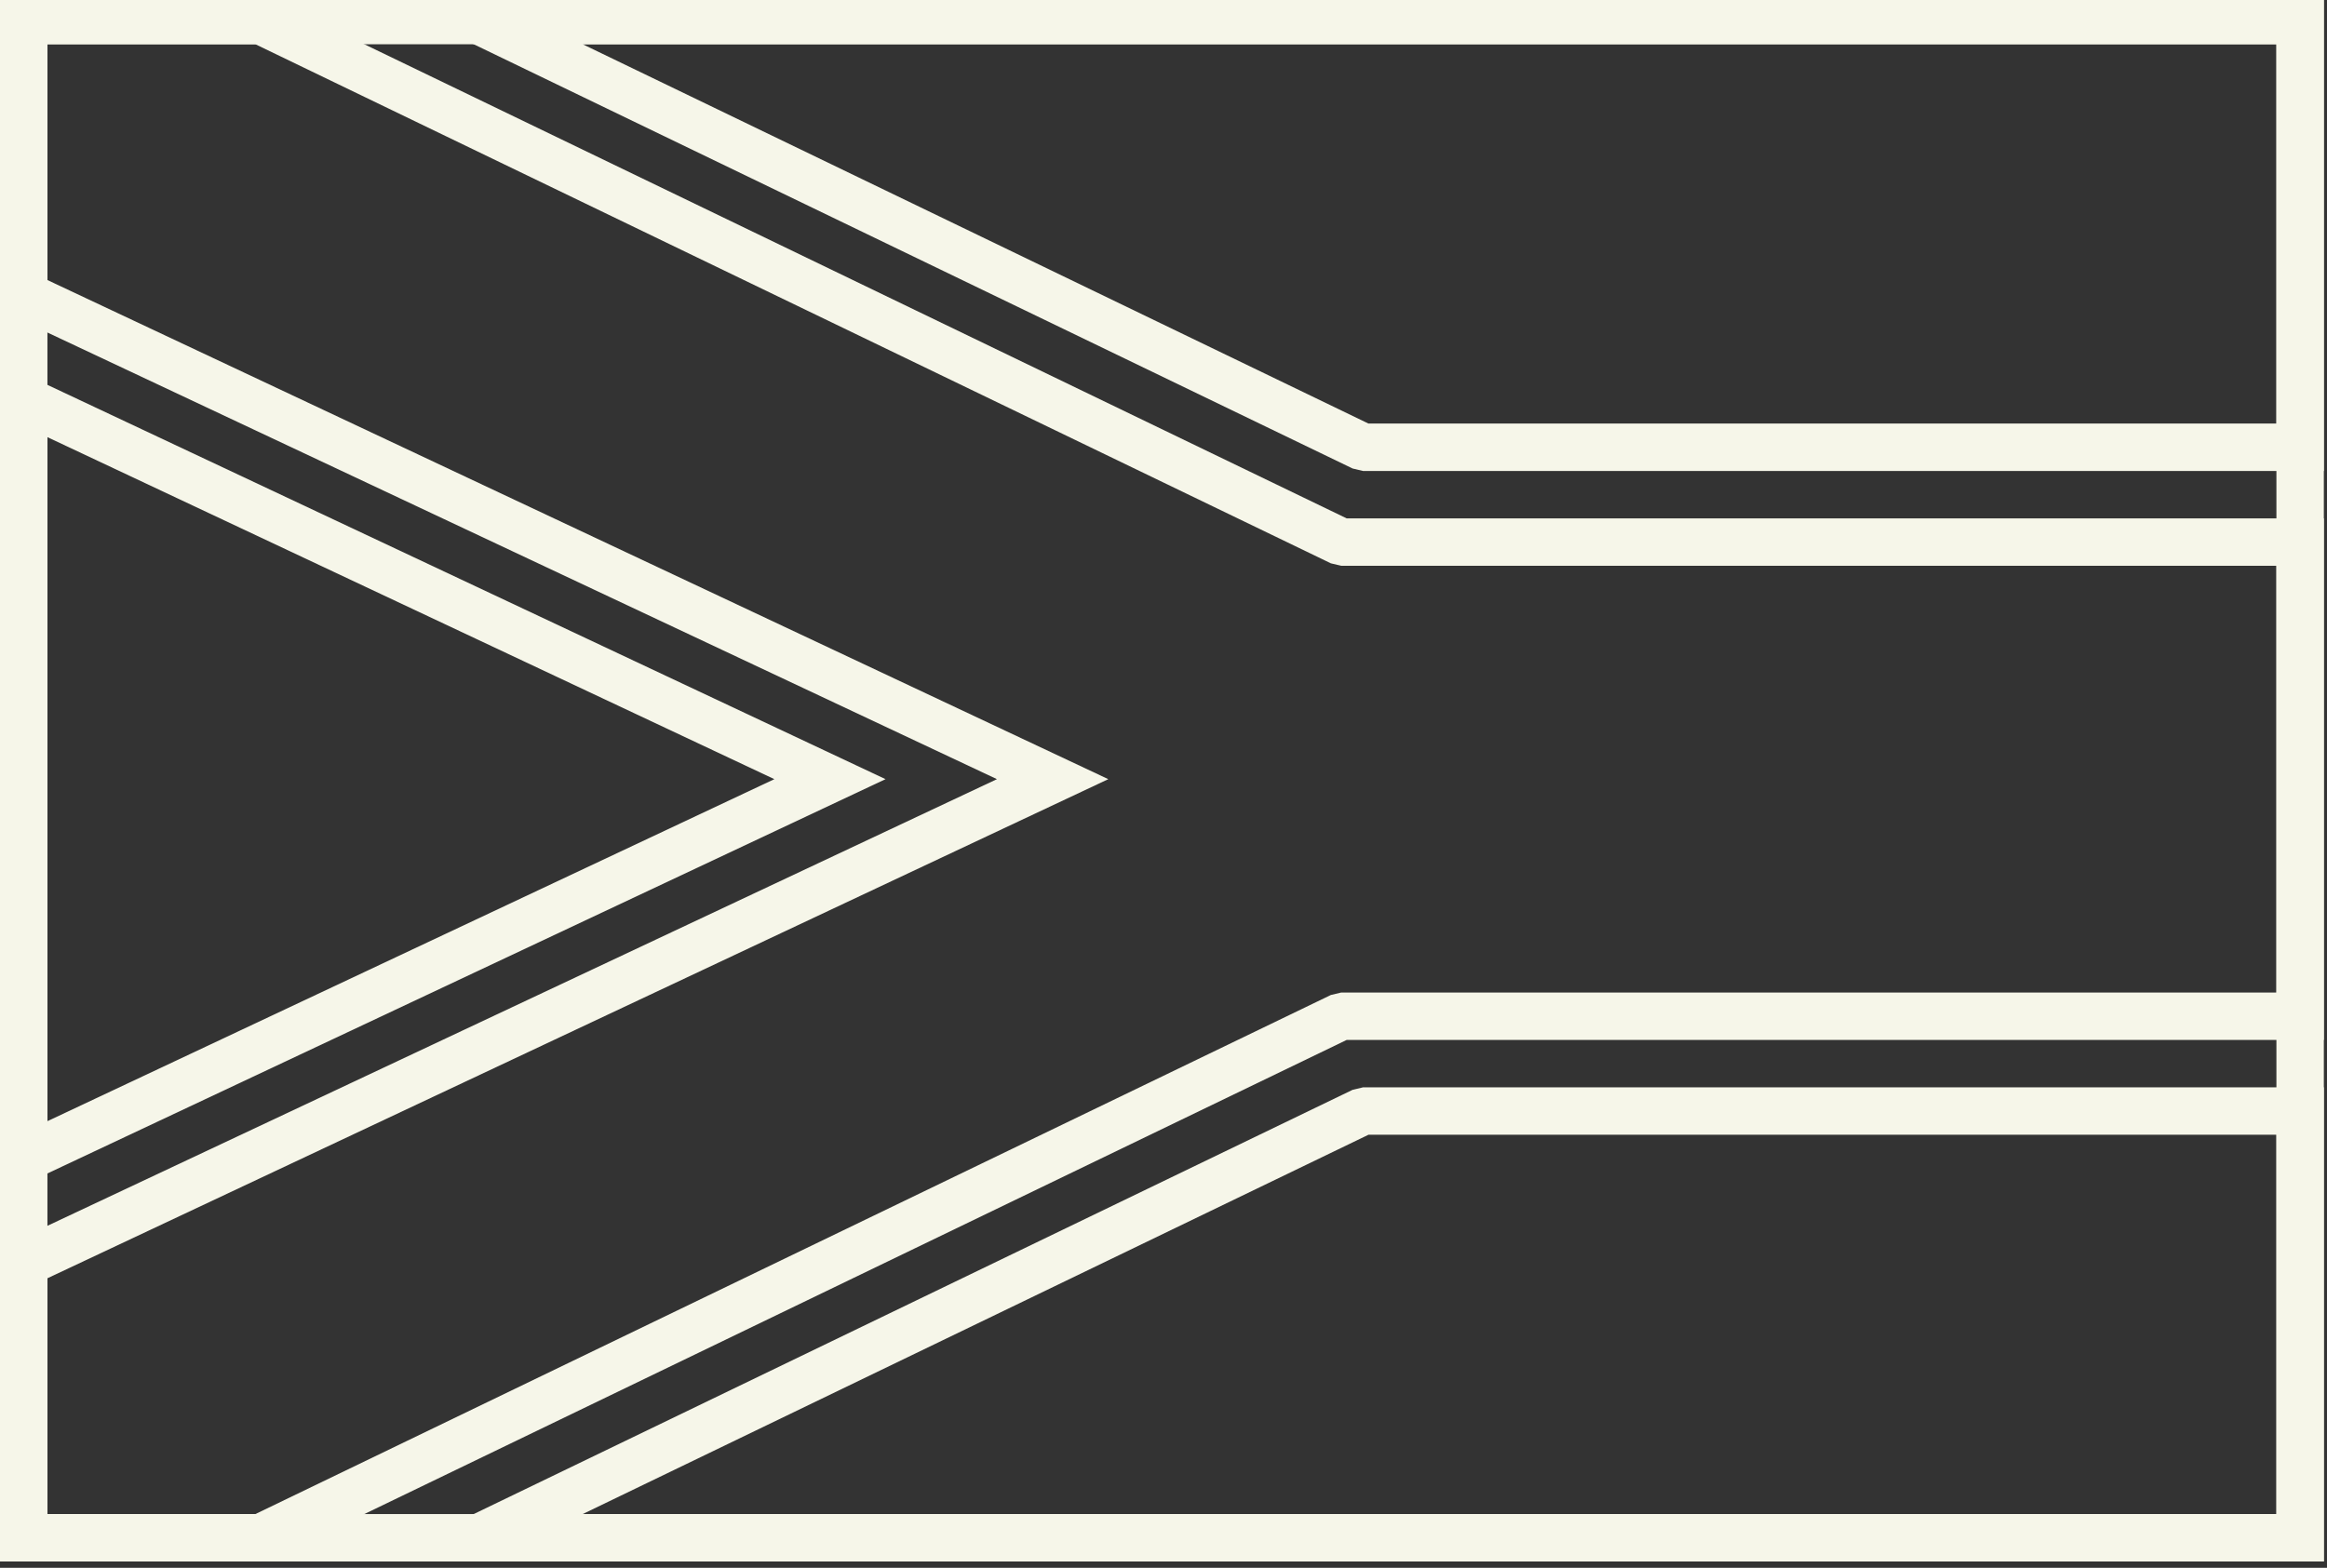
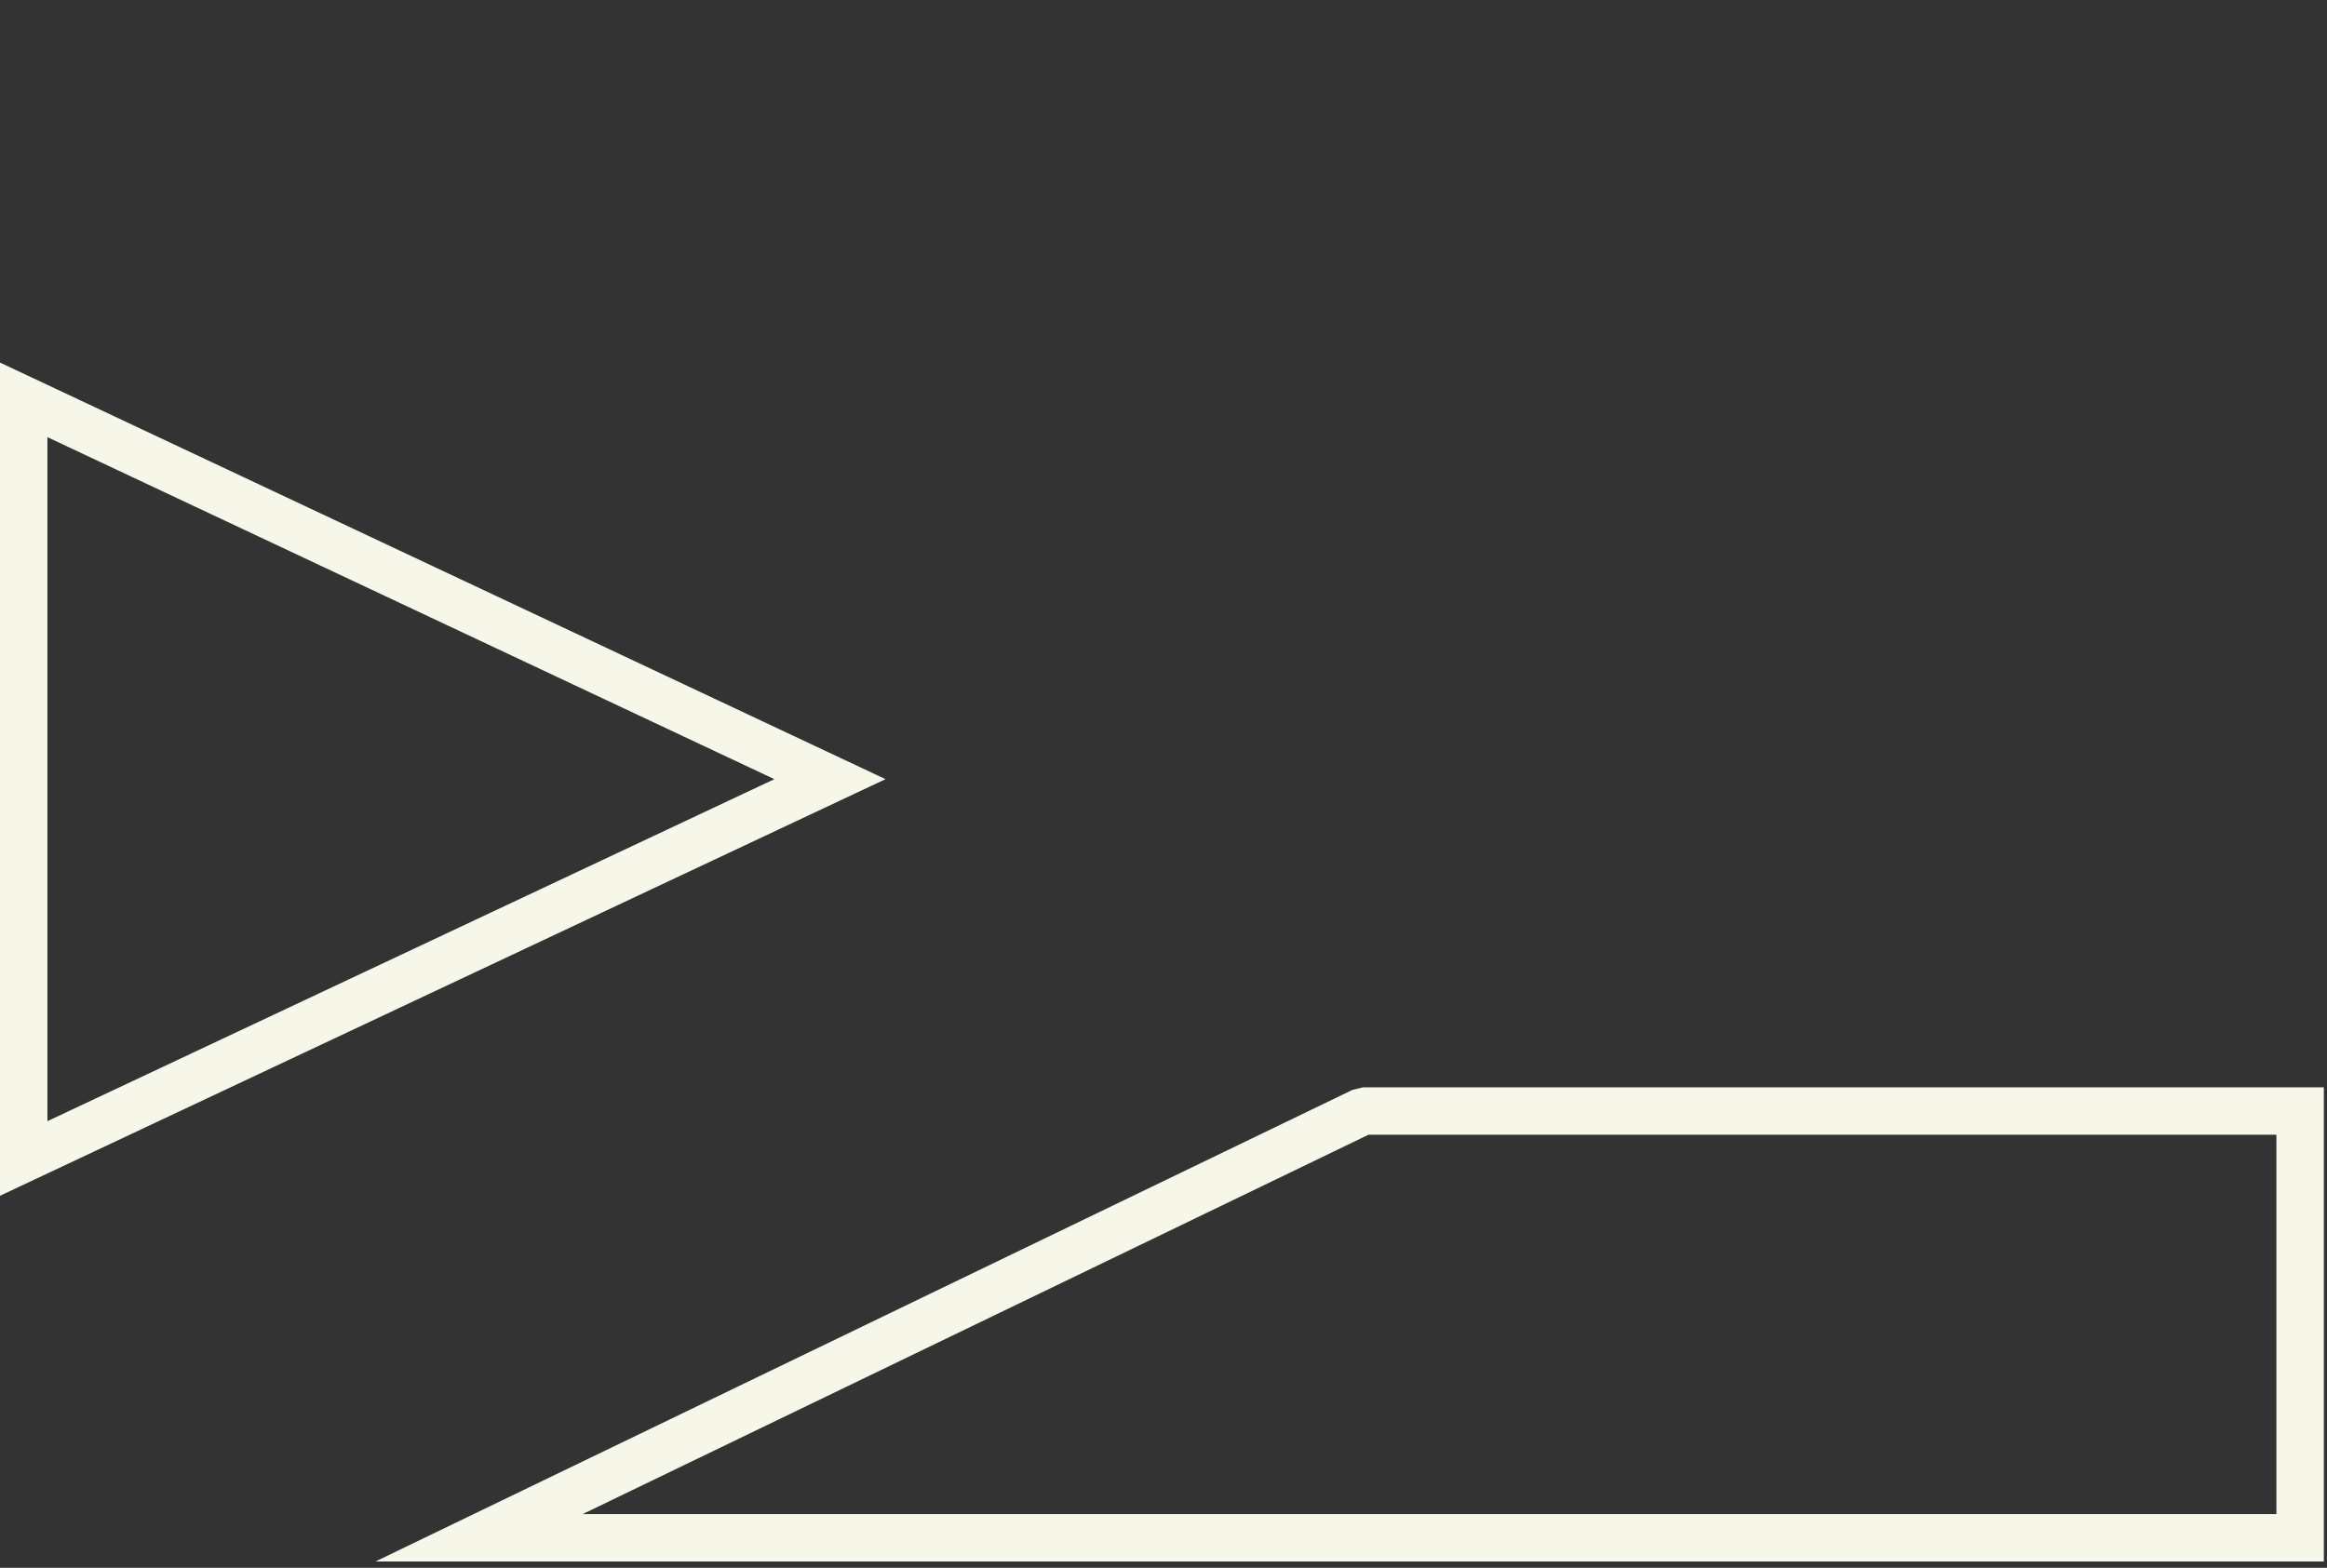
<svg xmlns="http://www.w3.org/2000/svg" fill="#f6f6e9" height="24.8" preserveAspectRatio="xMidYMid meet" version="1" viewBox="0.0 0.3 36.8 24.8" width="36.8" zoomAndPan="magnify">
  <rect x="0.0" y="0.3" width="36.8" height="24.8" fill="#333333" stroke="none" />
  <g id="change1_1">
-     <path d="M 0 0.25 L 36.75 0.25 L 36.75 25 L 0 25 Z M 0.75 24.25 L 36 24.25 L 36 1 L 0.75 1 Z M 0.75 24.25" fill="inherit" />
-     <path d="M 0.75 20.52 L 0.75 24.25 L 4.039 24.25 L 21.047 16.039 L 21.211 16 L 36 16 L 36 9.25 L 21.211 9.25 L 21.047 9.211 L 4.039 1 L 0.75 1 L 0.75 4.73 L 17.527 12.625 Z M 4.289 24.961 L 4.125 25 L 0 25 L 0 20.043 L 15.766 12.625 L 0 5.207 L 0 0.25 L 4.125 0.25 L 4.289 0.289 L 21.297 8.5 L 36.75 8.5 L 36.75 16.75 L 21.297 16.75 Z M 4.289 24.961" fill="inherit" />
-     <path d="M 5.938 0.25 L 36.75 0.25 L 36.75 7.75 L 21.555 7.75 L 21.391 7.711 Z M 9.215 1 L 21.641 7 L 36 7 L 36 1 Z M 9.215 1" fill="inherit" />
    <path d="M 36 24.25 L 36 18.25 L 21.641 18.25 L 9.215 24.25 Z M 21.391 17.539 L 21.555 17.5 L 36.75 17.5 L 36.75 25 L 5.938 25 Z M 21.391 17.539" fill="inherit" />
    <path d="M 0 6.035 L 14.004 12.625 L 0 19.215 Z M 0.75 7.215 L 0.75 18.035 L 12.246 12.625 Z M 0.75 7.215" fill="inherit" />
  </g>
</svg>